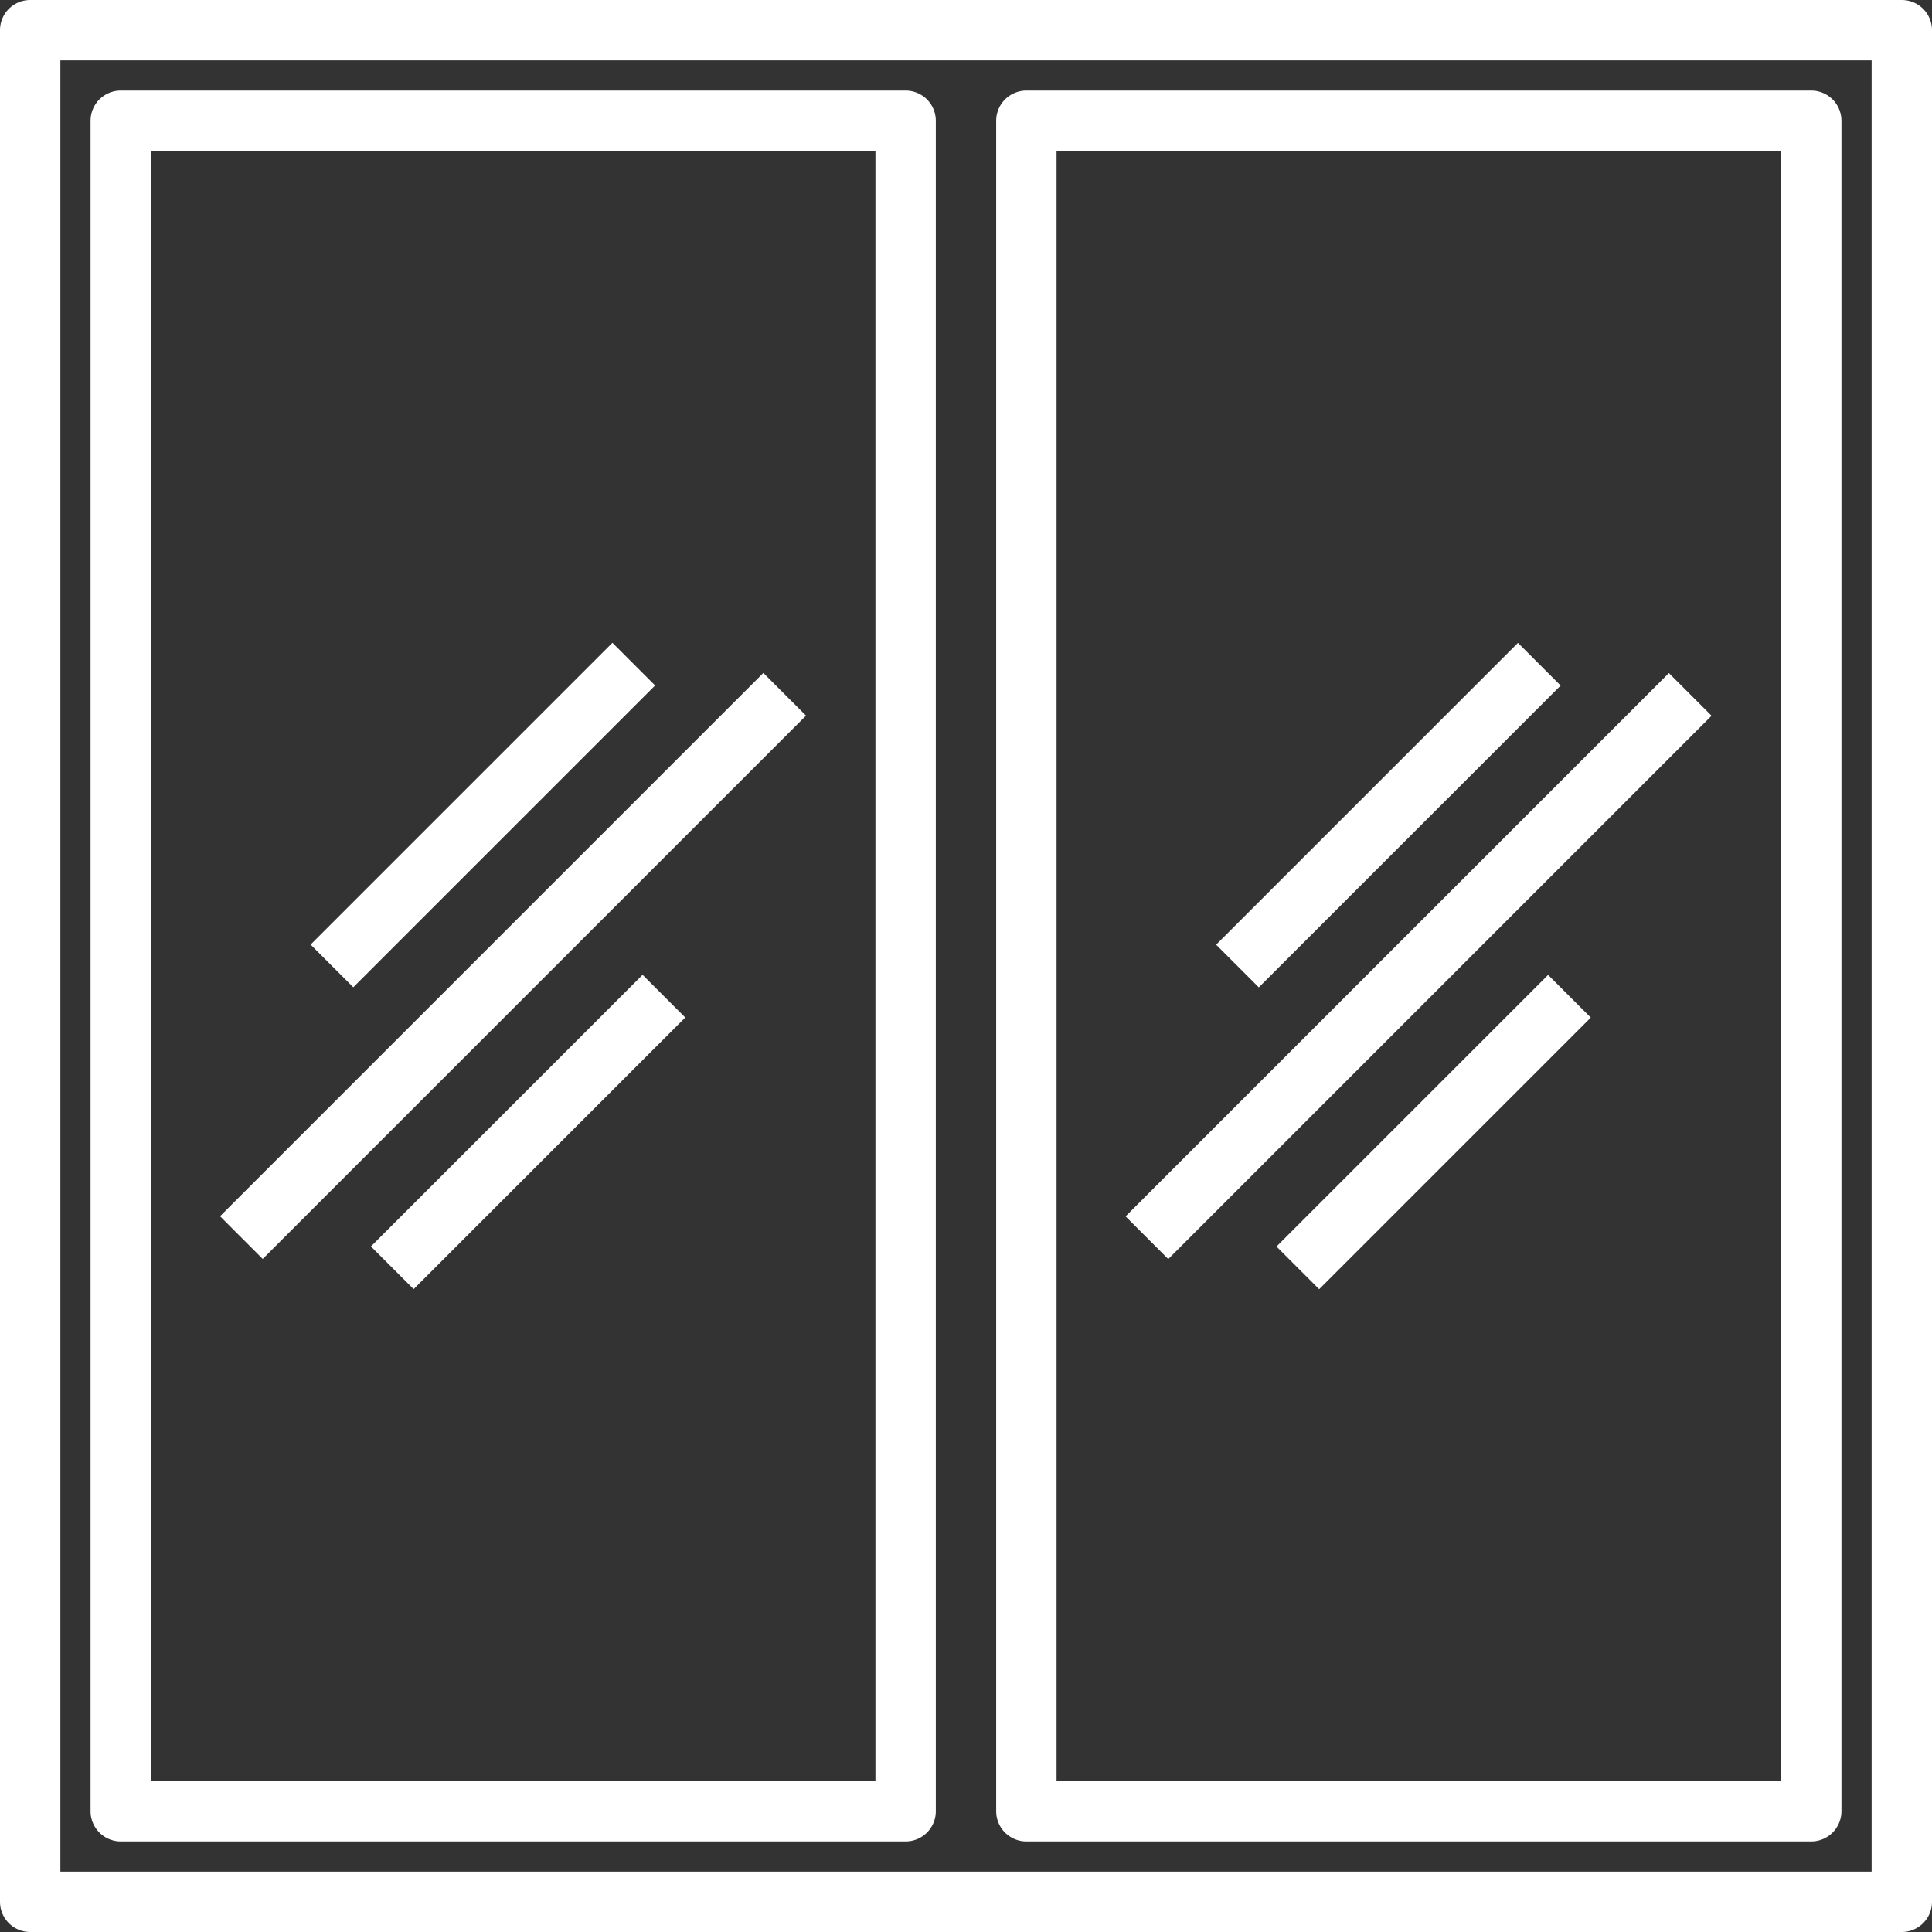
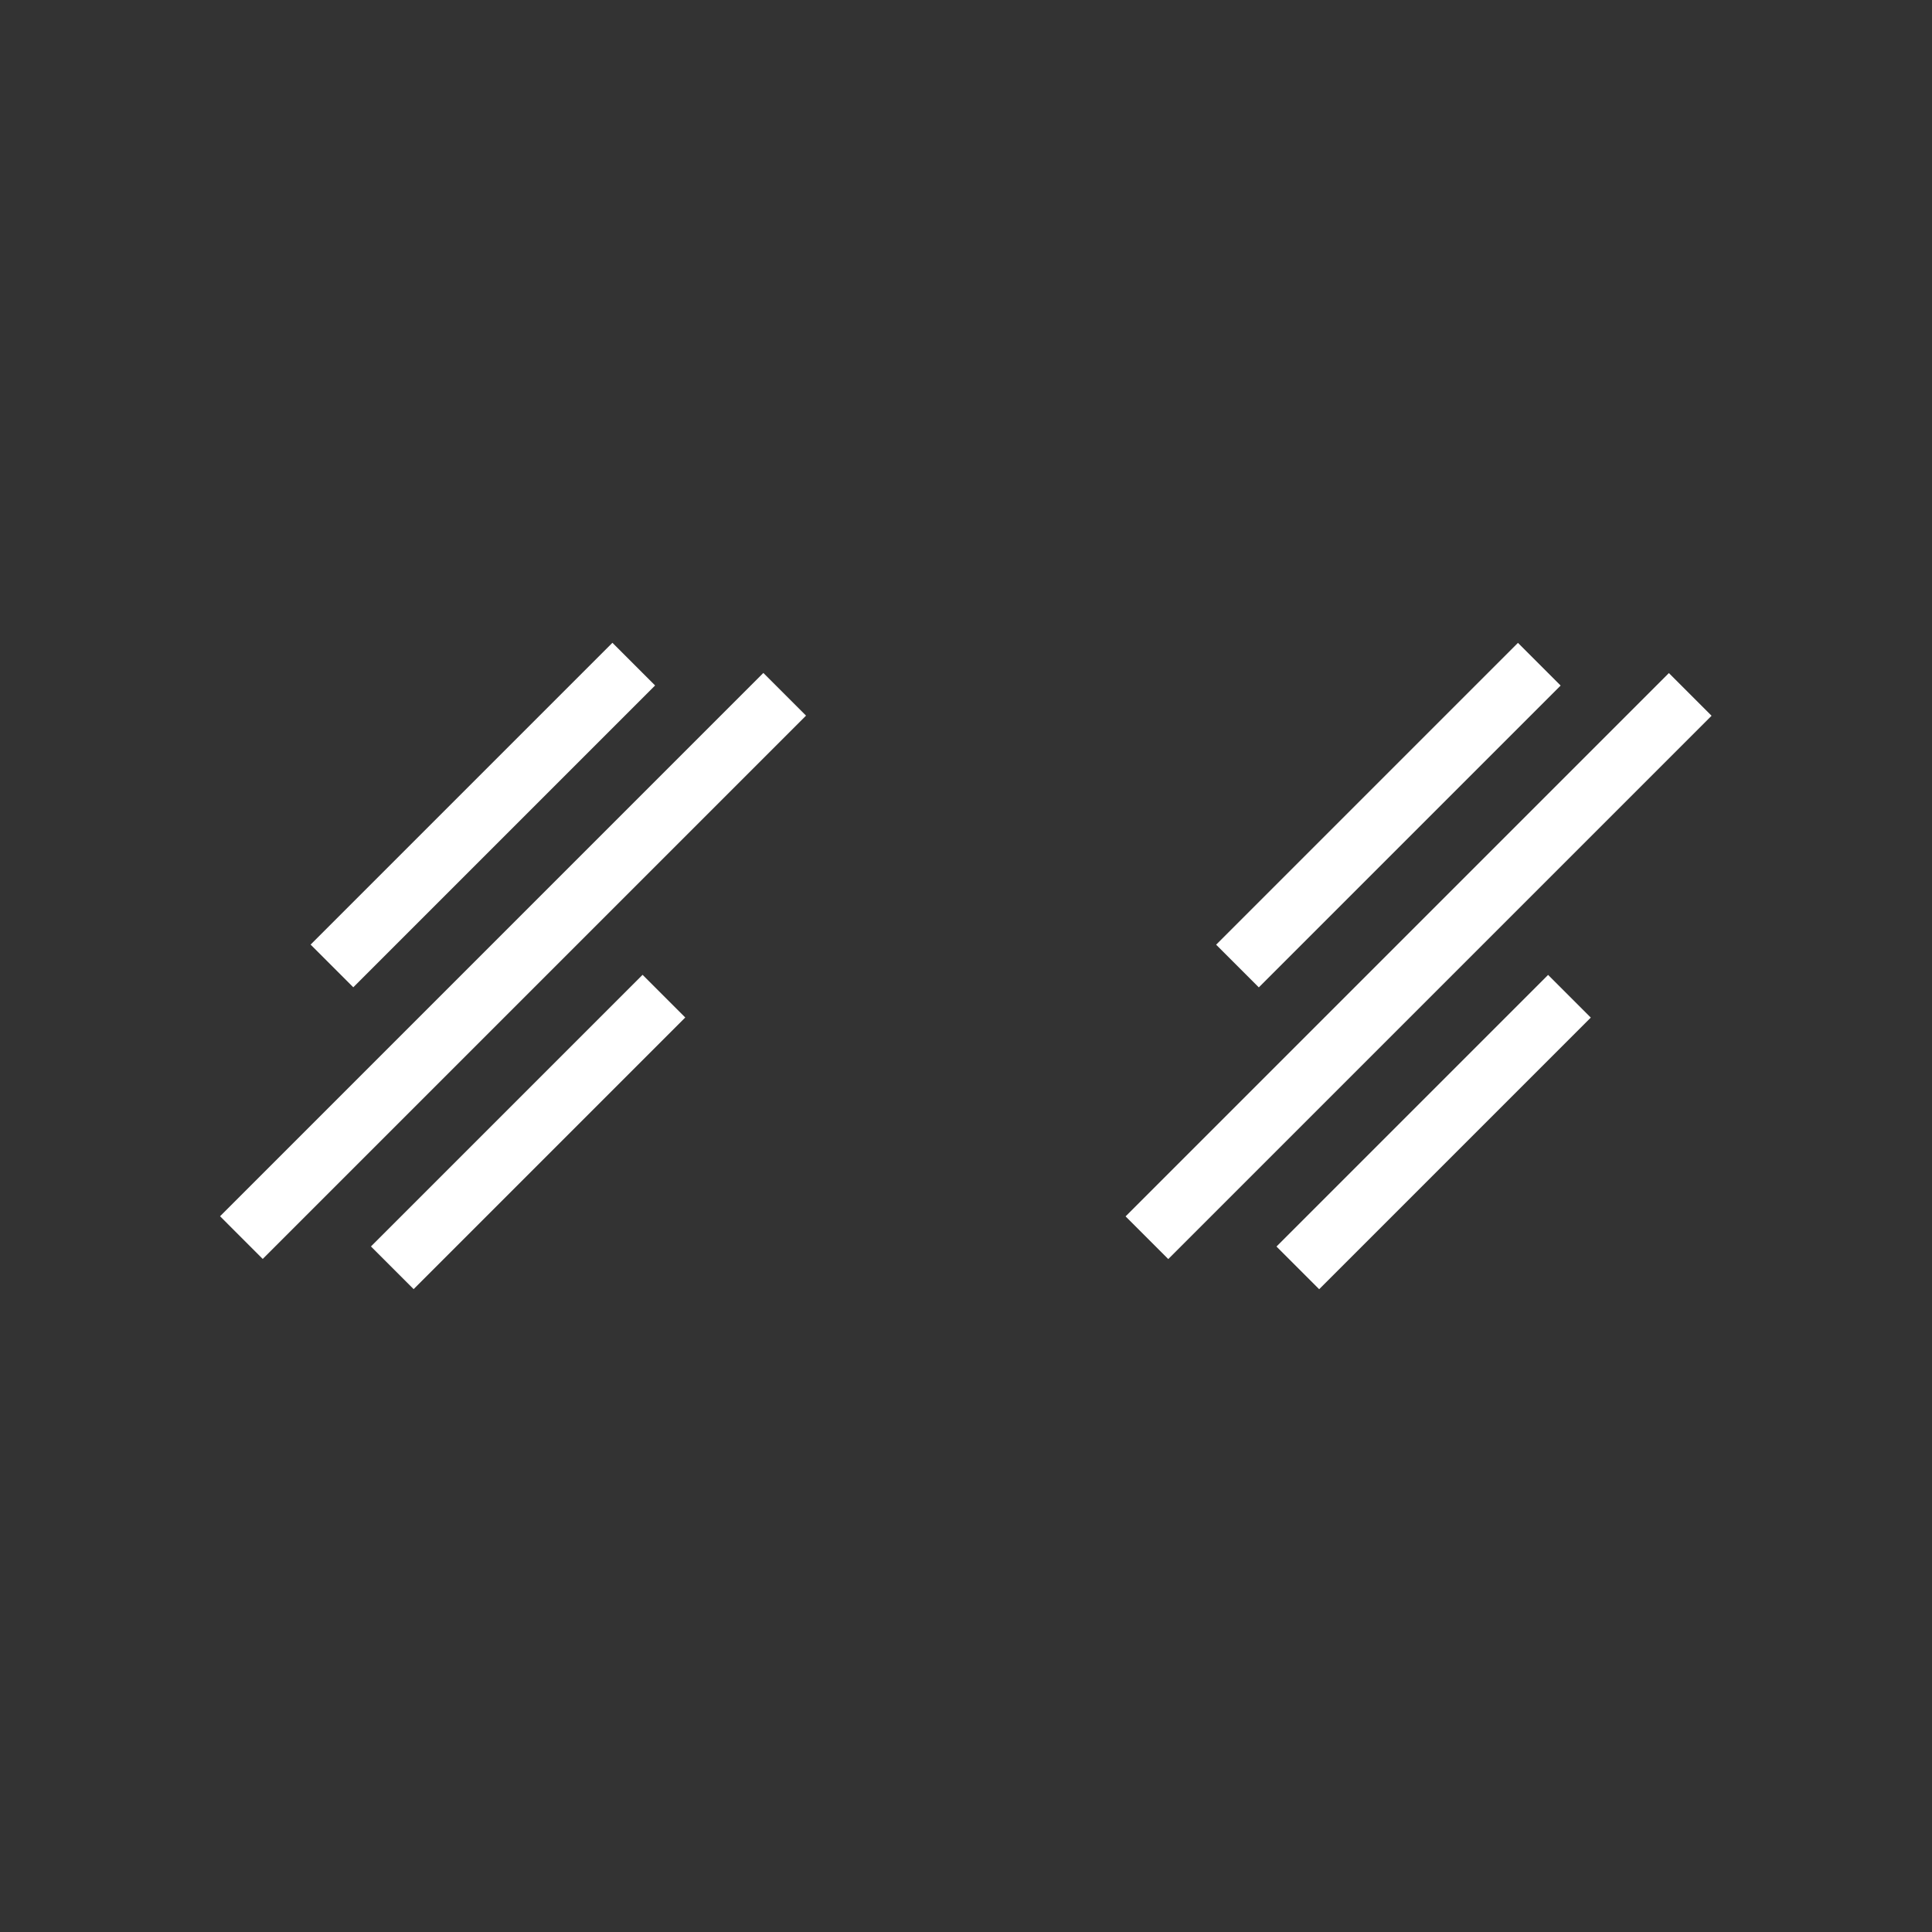
<svg xmlns="http://www.w3.org/2000/svg" version="1.1" width="512" height="512" x="0" y="0" viewBox="0 0 64 64" style="enable-background:new 0 0 512 512" xml:space="preserve" class="">
  <rect x="0" y="0" width="64" height="64" fill="#333333" stroke="none" />
  <g>
    <g data-name="slider window">
-       <path d="M63 0H1a1 1 0 0 0-1 1v62a1 1 0 0 0 1 1h62a1 1 0 0 0 1-1V1a1 1 0 0 0-1-1zm-1 62H2V2h60z" fill="#ffffff" data-original="#000000" opacity="1" class="" />
-       <path d="M4 61h26a1 1 0 0 0 1-1V4a1 1 0 0 0-1-1H4a1 1 0 0 0-1 1v56a1 1 0 0 0 1 1zM5 5h24v54H5zM34 61h26a1 1 0 0 0 1-1V4a1 1 0 0 0-1-1H34a1 1 0 0 0-1 1v56a1 1 0 0 0 1 1zm1-56h24v54H35z" fill="#ffffff" data-original="#000000" opacity="1" class="" />
      <path d="m7.29 40.29 17.997-17.998 1.414 1.414L8.703 41.704zM12.288 41.29l8.998-8.998 1.414 1.414-8.998 8.998zM10.289 31.291l9.998-9.998 1.414 1.414-9.998 9.998zM37.286 40.294l17.998-17.998 1.414 1.414L38.7 41.708zM42.285 41.293l8.998-8.998 1.414 1.414-8.998 8.998zM40.286 31.294l9.998-9.998 1.414 1.414-9.998 9.998z" fill="#ffffff" data-original="#000000" opacity="1" class="" />
    </g>
  </g>
</svg>